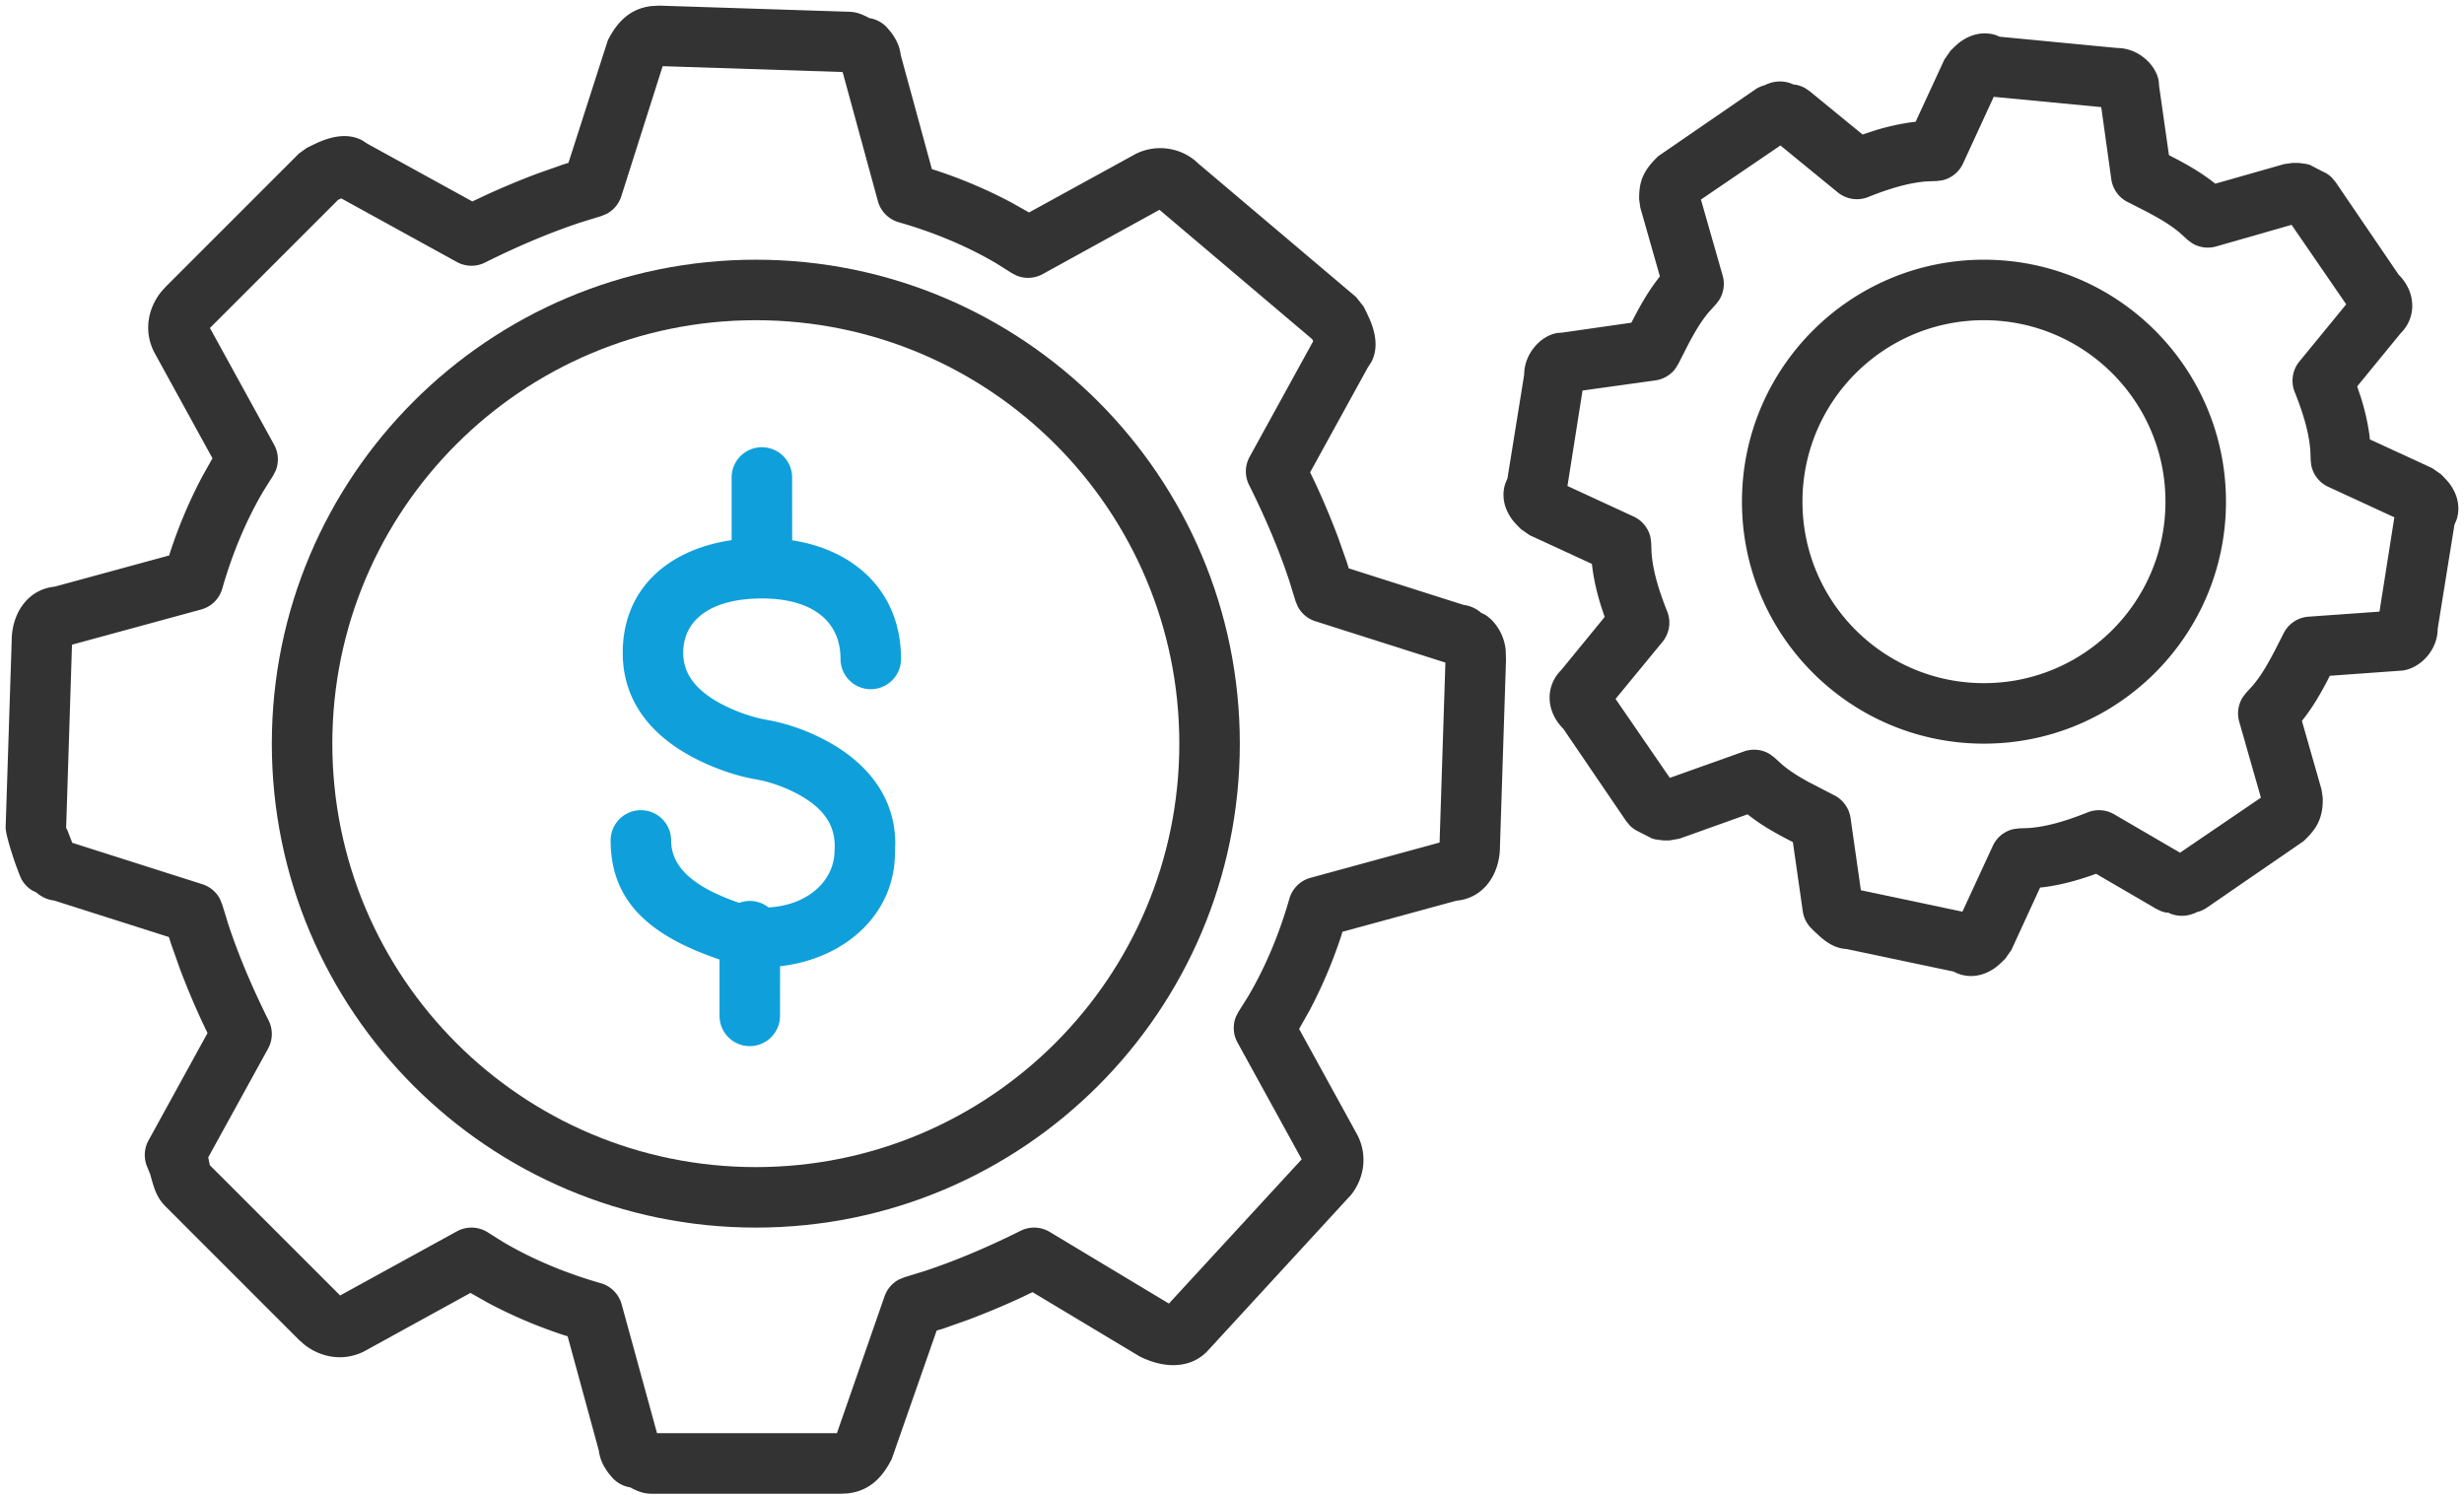
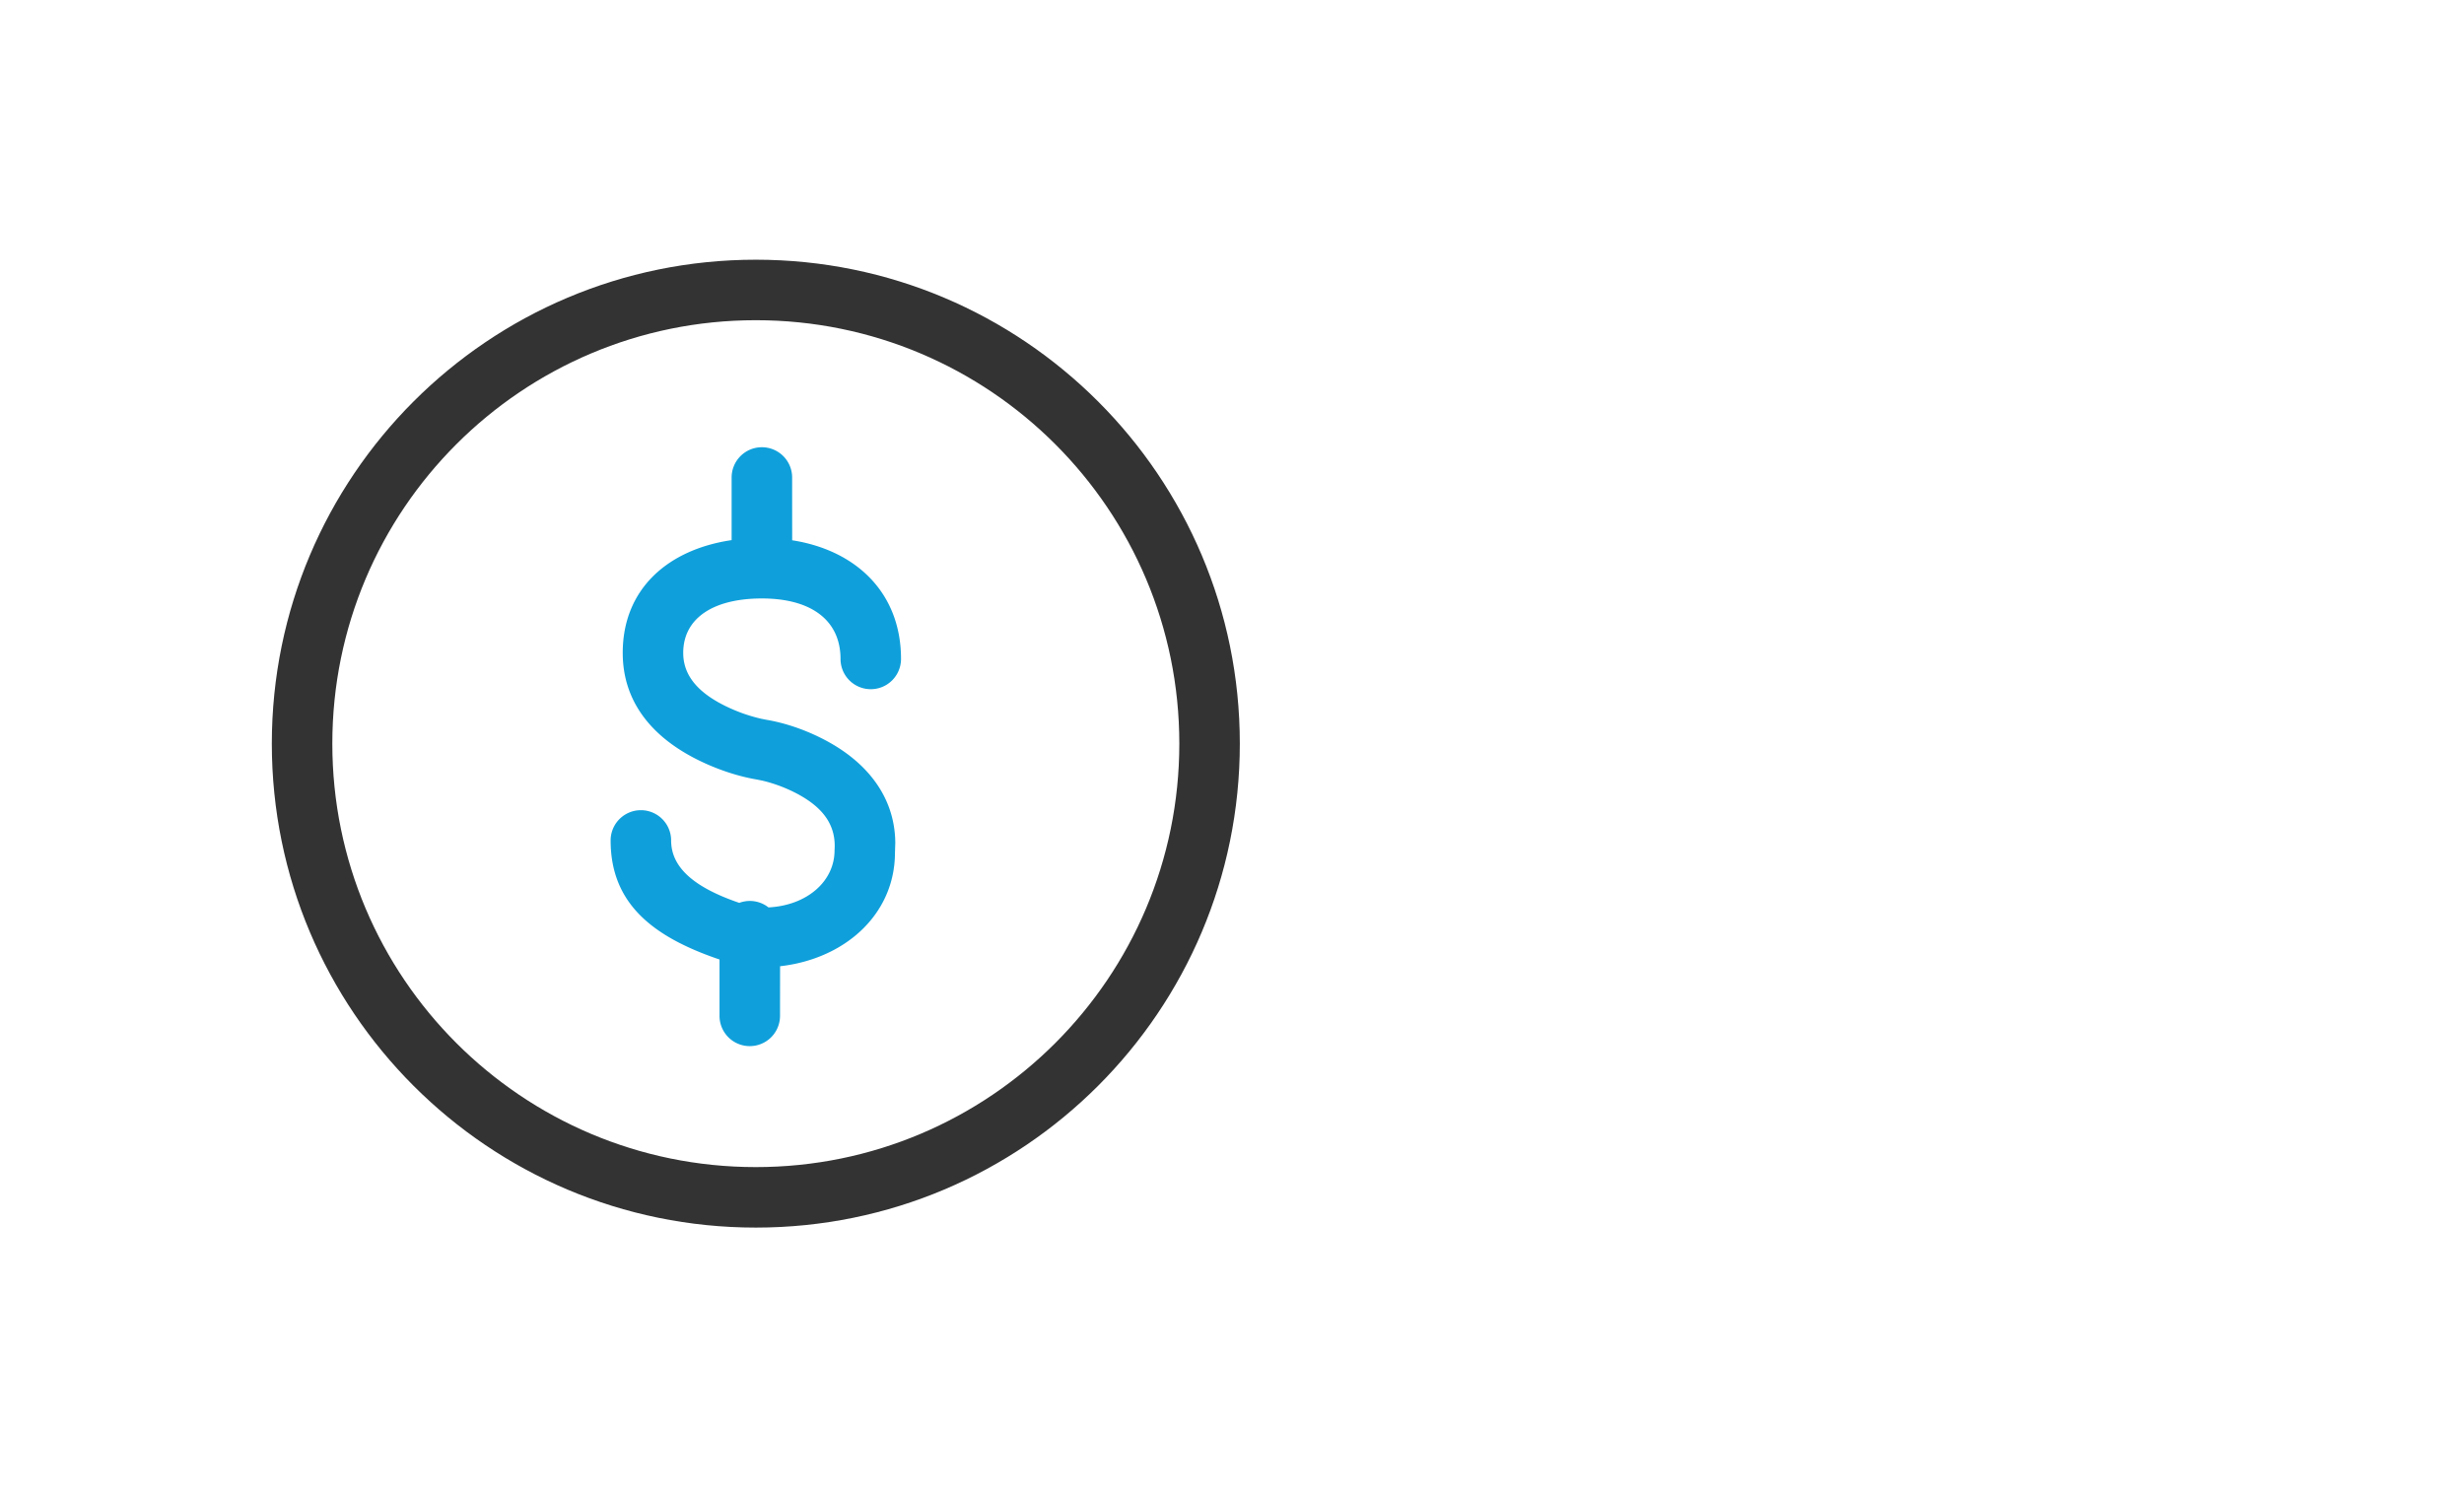
<svg xmlns="http://www.w3.org/2000/svg" width="206" height="125" viewBox="0 0 206 125">
  <g fill-rule="nonzero" fill="none">
-     <path d="M164.483 3.14c-.552.277-.822.513-1.416 1.107l-.508.728-2.404 5.205-.326.04a19.225 19.225 0 0 0-3.186.721l-.924.306-4.436-3.629-.359-.245a2.53 2.53 0 0 0-.81-.29l-.182-.019-.124-.059c-.7-.278-1.48-.276-2.298.13l-.096.025a2.529 2.529 0 0 0-.683.331l-8.092 5.564c-1.372 1.313-1.602 2.232-1.602 3.602l.097.694 1.64 5.757-.206.27c-.672.882-1.201 1.744-1.879 3.026l-.302.579-5.778.827-.422.033c-1.407.241-2.76 1.752-2.76 3.482l-1.399 8.682-.183.435c-.25.777-.177 1.62.205 2.383.276.552.512.822 1.106 1.416l.728.508 5.205 2.4.04.33c.137 1.033.375 2.074.721 3.186l.307.92-3.63 4.44c-1.324 1.306-1.324 3.413.17 4.907l5.267 7.737.318.378c.156.152.33.282.527.392l1.307.67.3.079.644.083h.506l.85-.147 5.687-2.035.185.145c.88.672 1.743 1.201 3.025 1.879l.579.298.827 5.782c.078.547.333 1.054.727 1.442l.303.3.479.435c.622.53 1.2.856 1.93.965l.195.013 8.993 1.892.054.033c.894.457 1.924.443 2.84-.015.552-.276.822-.512 1.415-1.106l.508-.728 2.4-5.215.33-.03c1.379-.184 2.77-.545 4.35-1.118l5.03 2.935.402.19c.14.05.283.09.429.116l.188.011.129.069c.7.279 1.48.276 2.304-.14l.09-.015c.241-.075.471-.186.682-.331l8.093-5.564c.916-.856 1.283-1.509 1.463-2.23.12-.476.139-.788.139-1.371l-.097-.695-1.645-5.761.21-.266c.673-.882 1.202-1.744 1.88-3.026l.242-.477 6.126-.442c1.54-.255 2.894-1.766 2.894-3.496l1.399-8.686.182-.431c.25-.777.177-1.62-.204-2.383-.276-.552-.512-.822-1.106-1.416l-.729-.508-5.214-2.404-.03-.326a19.225 19.225 0 0 0-.722-3.186l-.31-.92 3.633-4.44c1.325-1.306 1.325-3.413-.169-4.907l-5.268-7.737-.318-.378a2.484 2.484 0 0 0-.527-.393l-.316-.154-.99-.515-.3-.079-.644-.083h-.506l-.695.097-5.761 1.64-.266-.206c-.881-.672-1.744-1.201-3.025-1.879l-.584-.302-.822-5.777-.033-.423c-.242-1.407-1.753-2.76-3.482-2.76l-9.82-.943-.31-.133c-.776-.25-1.619-.177-2.382.205Zm26.435 49.815-.693 1.364c-.744 1.427-1.214 2.182-1.827 2.934l-.638.704-.26.344a2.53 2.53 0 0 0-.292 2.043l1.813 6.35-6.763 4.602-5.506-3.21a2.529 2.529 0 0 0-2.214-.163c-2.021.809-3.551 1.213-4.947 1.312l-.78.026-.466.06a2.53 2.53 0 0 0-1.74 1.408l-2.54 5.498-8.488-1.79-.863-6.04a2.529 2.529 0 0 0-1.372-1.905l-2.143-1.108c-.945-.52-1.552-.92-2.156-1.412l-.704-.638-.367-.275a2.53 2.53 0 0 0-2.176-.227l-6.192 2.207-4.537-6.6 3.927-4.775a2.529 2.529 0 0 0 .39-2.54c-.808-2.022-1.212-3.552-1.311-4.948l-.026-.779-.06-.467a2.53 2.53 0 0 0-1.408-1.74l-5.533-2.556 1.26-7.981 6.1-.848a2.53 2.53 0 0 0 1.643-.956l.261-.416.78-1.532c.69-1.314 1.15-2.042 1.74-2.767l.638-.704.26-.344a2.53 2.53 0 0 0 .293-2.043l-1.817-6.358 6.646-4.522 4.794 3.922a2.529 2.529 0 0 0 2.54.39c2.022-.808 3.552-1.212 4.948-1.311l.779-.026.467-.06a2.53 2.53 0 0 0 1.739-1.408l2.567-5.574 8.988.86.842 6.035c.118.822.63 1.533 1.373 1.904l1.531.781c1.314.69 2.042 1.148 2.767 1.74l.705.637.343.26a2.53 2.53 0 0 0 2.044.293l6.308-1.807 4.567 6.646-3.917 4.784a2.529 2.529 0 0 0-.391 2.54c.808 2.022 1.213 3.552 1.312 4.948l.026.779.06.467a2.53 2.53 0 0 0 1.408 1.74l5.528 2.551-1.244 7.886-5.934.423a2.529 2.529 0 0 0-2.082 1.392Z" fill="#333" />
-     <path d="M165.867 21.715c-11.174 0-20.232 9.058-20.232 20.232 0 11.173 9.058 20.231 20.232 20.231S186.1 53.12 186.1 41.947c0-11.174-9.058-20.232-20.232-20.232Zm0 5.058c8.38 0 15.174 6.793 15.174 15.174 0 8.38-6.793 15.173-15.174 15.173-8.38 0-15.174-6.793-15.174-15.173 0-8.38 6.794-15.174 15.174-15.174ZM55.097.471l-.655.038c-1.675.204-2.798 1.213-3.63 2.877l-3.287 10.23-.505.158-2.173.769a66.247 66.247 0 0 0-4.374 1.836l-.98.465-8.765-4.82-.447-.289c-.846-.446-1.792-.44-2.75-.166-.577.166-.977.346-1.89.802l-.657.474-11.127 11.128-.385.43c-1.08 1.351-1.482 3.245-.595 5.018l4.887 8.899-.86 1.532a40.302 40.302 0 0 0-2.673 6.308l-.088.283-9.575 2.61.455-.025c-2.591 0-4.046 2.182-4.046 4.552L.472 69.178c0 .56.478 2.07.823 3.069l.317.847.185.421c.219.398.54.725.922.953l.321.153.065.057c.383.31.797.521 1.335.608l.067.003 9.616 3.06.157.506.769 2.173a66.247 66.247 0 0 0 1.835 4.373l.466.975-4.933 8.978a2.529 2.529 0 0 0-.119 2.19l.26.64.15.538c.278.973.527 1.546 1.149 2.168l11.127 11.128.43.384c1.352 1.08 3.245 1.482 5.019.595l8.899-4.892 1.532.865a40.302 40.302 0 0 0 6.308 2.673l.283.083 2.615 9.58-.03-.455c0 .928.334 1.653.833 2.319l.27.326c.481.568 1.187.896 1.931.896l-.372-.014c.747.373 1.137.52 1.89.52h15.68l.654-.039c1.676-.203 2.798-1.212 3.63-2.877l3.752-10.731.547-.162 2.173-.77a66.248 66.248 0 0 0 4.373-1.835l.92-.445 8.95 5.37c2.052 1.035 4.205 1.035 5.619-.38l12.07-13.13c1.028-1.296 1.43-3.19.543-4.963l-4.892-8.904.865-1.528a40.302 40.302 0 0 0 2.673-6.308l.083-.287 9.57-2.61-.445.03c2.591 0 4.046-2.182 4.046-4.552l.505-15.598-.024-.798a4.07 4.07 0 0 0-.114-.656 4.116 4.116 0 0 0-1.107-1.933l-.304-.26a2.529 2.529 0 0 0-.338-.206l-.176-.073-.064-.056a2.725 2.725 0 0 0-1.335-.608l-.078-.009-9.61-3.06-.152-.5-.769-2.173a66.248 66.248 0 0 0-1.835-4.374l-.47-.98 4.82-8.765.293-.447c.446-.846.44-1.792.166-2.75-.166-.577-.346-.977-.802-1.89l-.629-.8-13.15-11.127-.388-.345a4.596 4.596 0 0 0-4.906-.492l-8.904 4.887-1.528-.86a40.302 40.302 0 0 0-6.308-2.673l-.287-.088-2.615-9.58.035.46c0-.928-.334-1.653-.833-2.318l-.271-.327a2.529 2.529 0 0 0-1.93-.895l.372.014c-.747-.374-1.138-.52-1.89-.52L55.097.47Zm-26.66 107.846L17.542 97.423l-.132-.653 5.003-9.094c.4-.729.418-1.607.046-2.35-1.352-2.705-2.505-5.422-3.362-8.011l-.53-1.72-.19-.453a2.53 2.53 0 0 0-1.46-1.211L6.04 70.468l-.356-.927c-.093-.22-.155-.343-.155-.281l.49-15.356 10.797-2.942a2.529 2.529 0 0 0 1.766-1.745c.846-2.96 2.022-5.765 3.46-8.191l.802-1.274.206-.404a2.53 2.53 0 0 0-.131-2.16l-5.367-9.763 10.713-10.713.263-.126 9.67 5.321c.729.4 1.607.418 2.35.046 2.706-1.352 5.422-2.505 8.012-3.361l1.72-.53.452-.19a2.53 2.53 0 0 0 1.211-1.46l3.458-10.878 15.002.486.05.025 2.942 10.771a2.529 2.529 0 0 0 1.745 1.766c2.959.846 5.765 2.022 8.191 3.46l1.274.802.404.206a2.53 2.53 0 0 0 2.16-.131l9.768-5.377 12.766 10.814.086.172-5.316 9.67a2.529 2.529 0 0 0-.046 2.35c1.352 2.706 2.505 5.422 3.361 8.012l.53 1.72.19.452a2.53 2.53 0 0 0 1.46 1.211l10.873 3.458-.486 15.047-10.791 2.947a2.529 2.529 0 0 0-1.766 1.745c-.846 2.959-2.022 5.765-3.46 8.191l-.802 1.274-.206.404a2.53 2.53 0 0 0 .131 2.16l5.367 9.763-11.102 12.063-9.968-5.992a2.529 2.529 0 0 0-2.432-.094c-2.705 1.353-5.422 2.506-8.011 3.362l-1.72.53-.44.183a2.53 2.53 0 0 0-1.203 1.403l-3.984 11.447H54.93l-2.957-10.776a2.529 2.529 0 0 0-1.745-1.766c-2.958-.846-5.765-2.022-8.19-3.46l-1.275-.802a2.529 2.529 0 0 0-2.564-.075l-9.762 5.362Z" fill="#333" />
    <path d="M63.19 21.715c-22.348 0-40.464 18.116-40.464 40.463 0 22.348 18.116 40.464 40.464 40.464s40.464-18.116 40.464-40.464c0-22.347-18.116-40.463-40.464-40.463Zm0 5.058c19.554 0 35.406 15.851 35.406 35.405 0 19.555-15.852 35.406-35.406 35.406S27.784 81.733 27.784 62.178c0-19.554 15.852-35.405 35.406-35.405Z" fill="#333" />
    <path d="M63.696 37.394a2.529 2.529 0 0 1 2.529 2.53l.004 5.249c5.38.842 9.1 4.422 9.1 9.924a2.529 2.529 0 1 1-5.058 0c0-3.203-2.411-5.058-6.575-5.058-4.08 0-6.576 1.664-6.576 4.552 0 1.786 1.107 3.17 3.204 4.276a13.891 13.891 0 0 0 3.296 1.225l.492.098c1.334.222 3.202.772 5.111 1.821 3.417 1.878 5.596 4.745 5.627 8.462l-.027.81c0 5.124-4.125 8.884-9.605 9.507l-.005 4.15a2.529 2.529 0 0 1-5.058 0v-4.714c-5.702-1.931-9.104-4.762-9.104-9.955a2.529 2.529 0 1 1 5.058 0c0 2.342 2.067 3.98 5.699 5.219a2.518 2.518 0 0 1 2.439.38c3.175-.158 5.52-2.14 5.525-4.767.146-2.047-.896-3.511-2.985-4.66a12.327 12.327 0 0 0-3.054-1.173l-.453-.091c-1.382-.23-3.328-.79-5.317-1.839-3.593-1.896-5.9-4.78-5.9-8.749 0-5.388 3.824-8.655 9.104-9.43v-5.238a2.529 2.529 0 0 1 2.529-2.529Z" fill="#0FA0DB" />
  </g>
</svg>